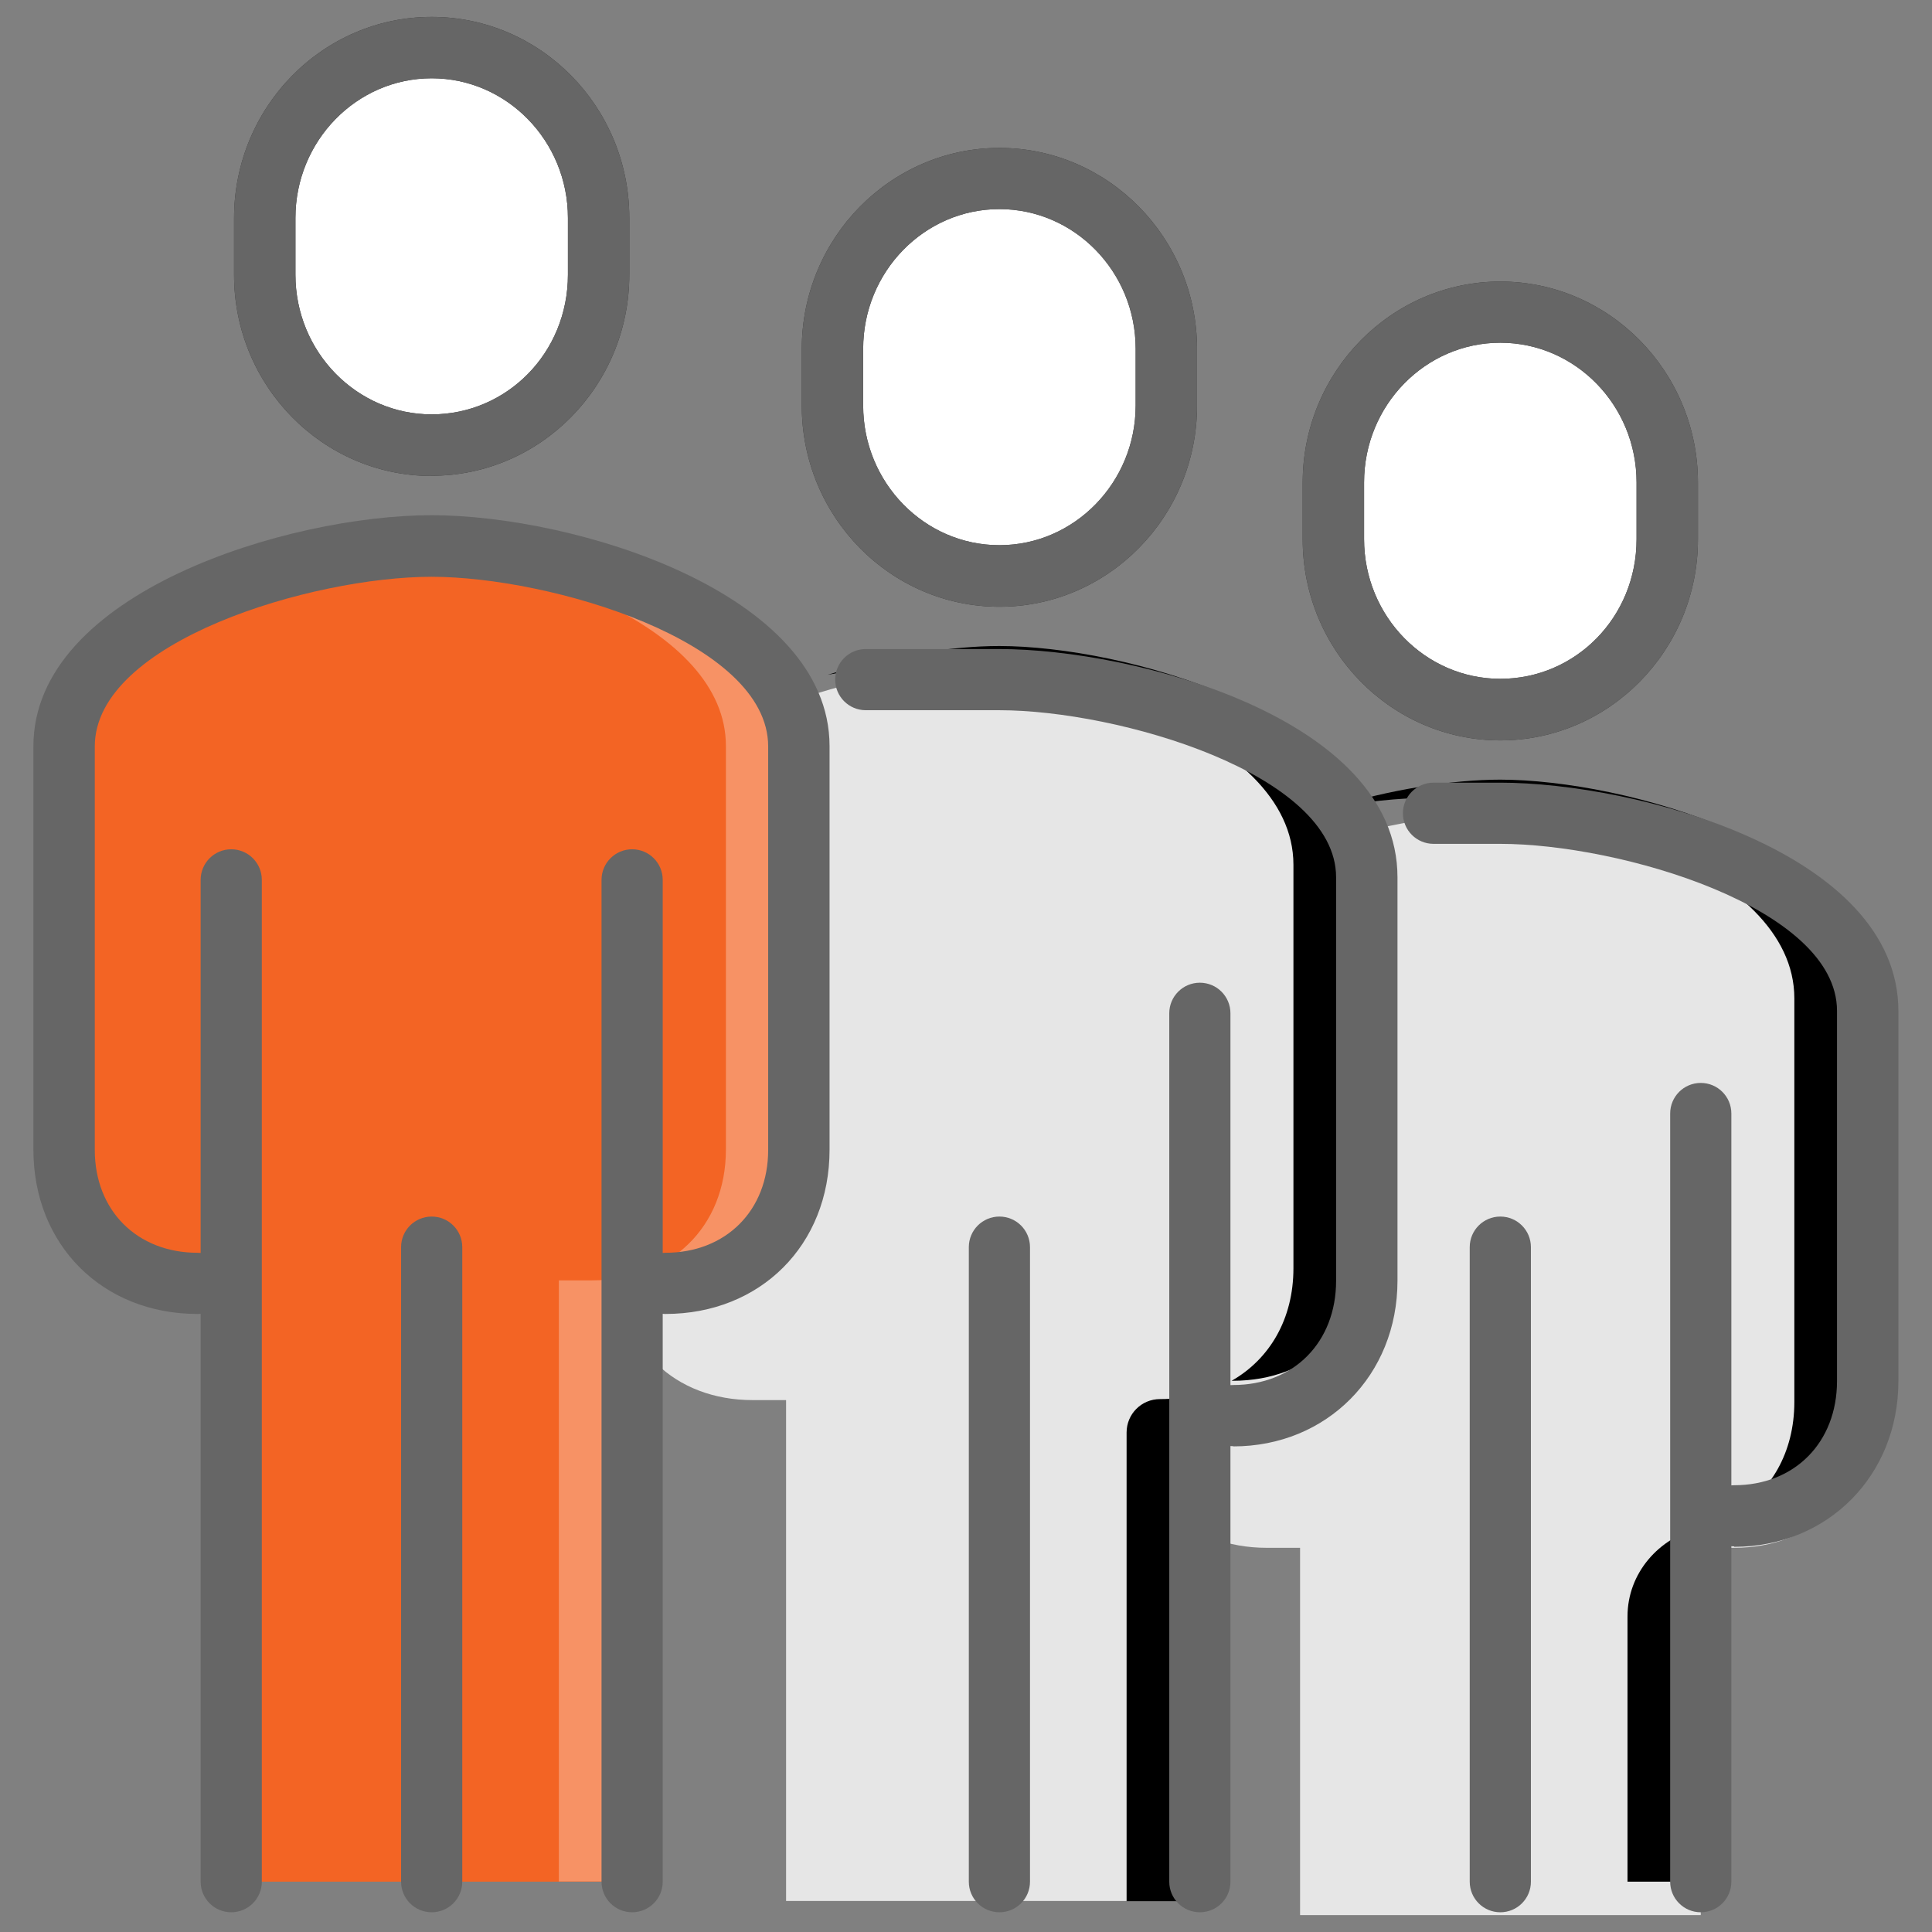
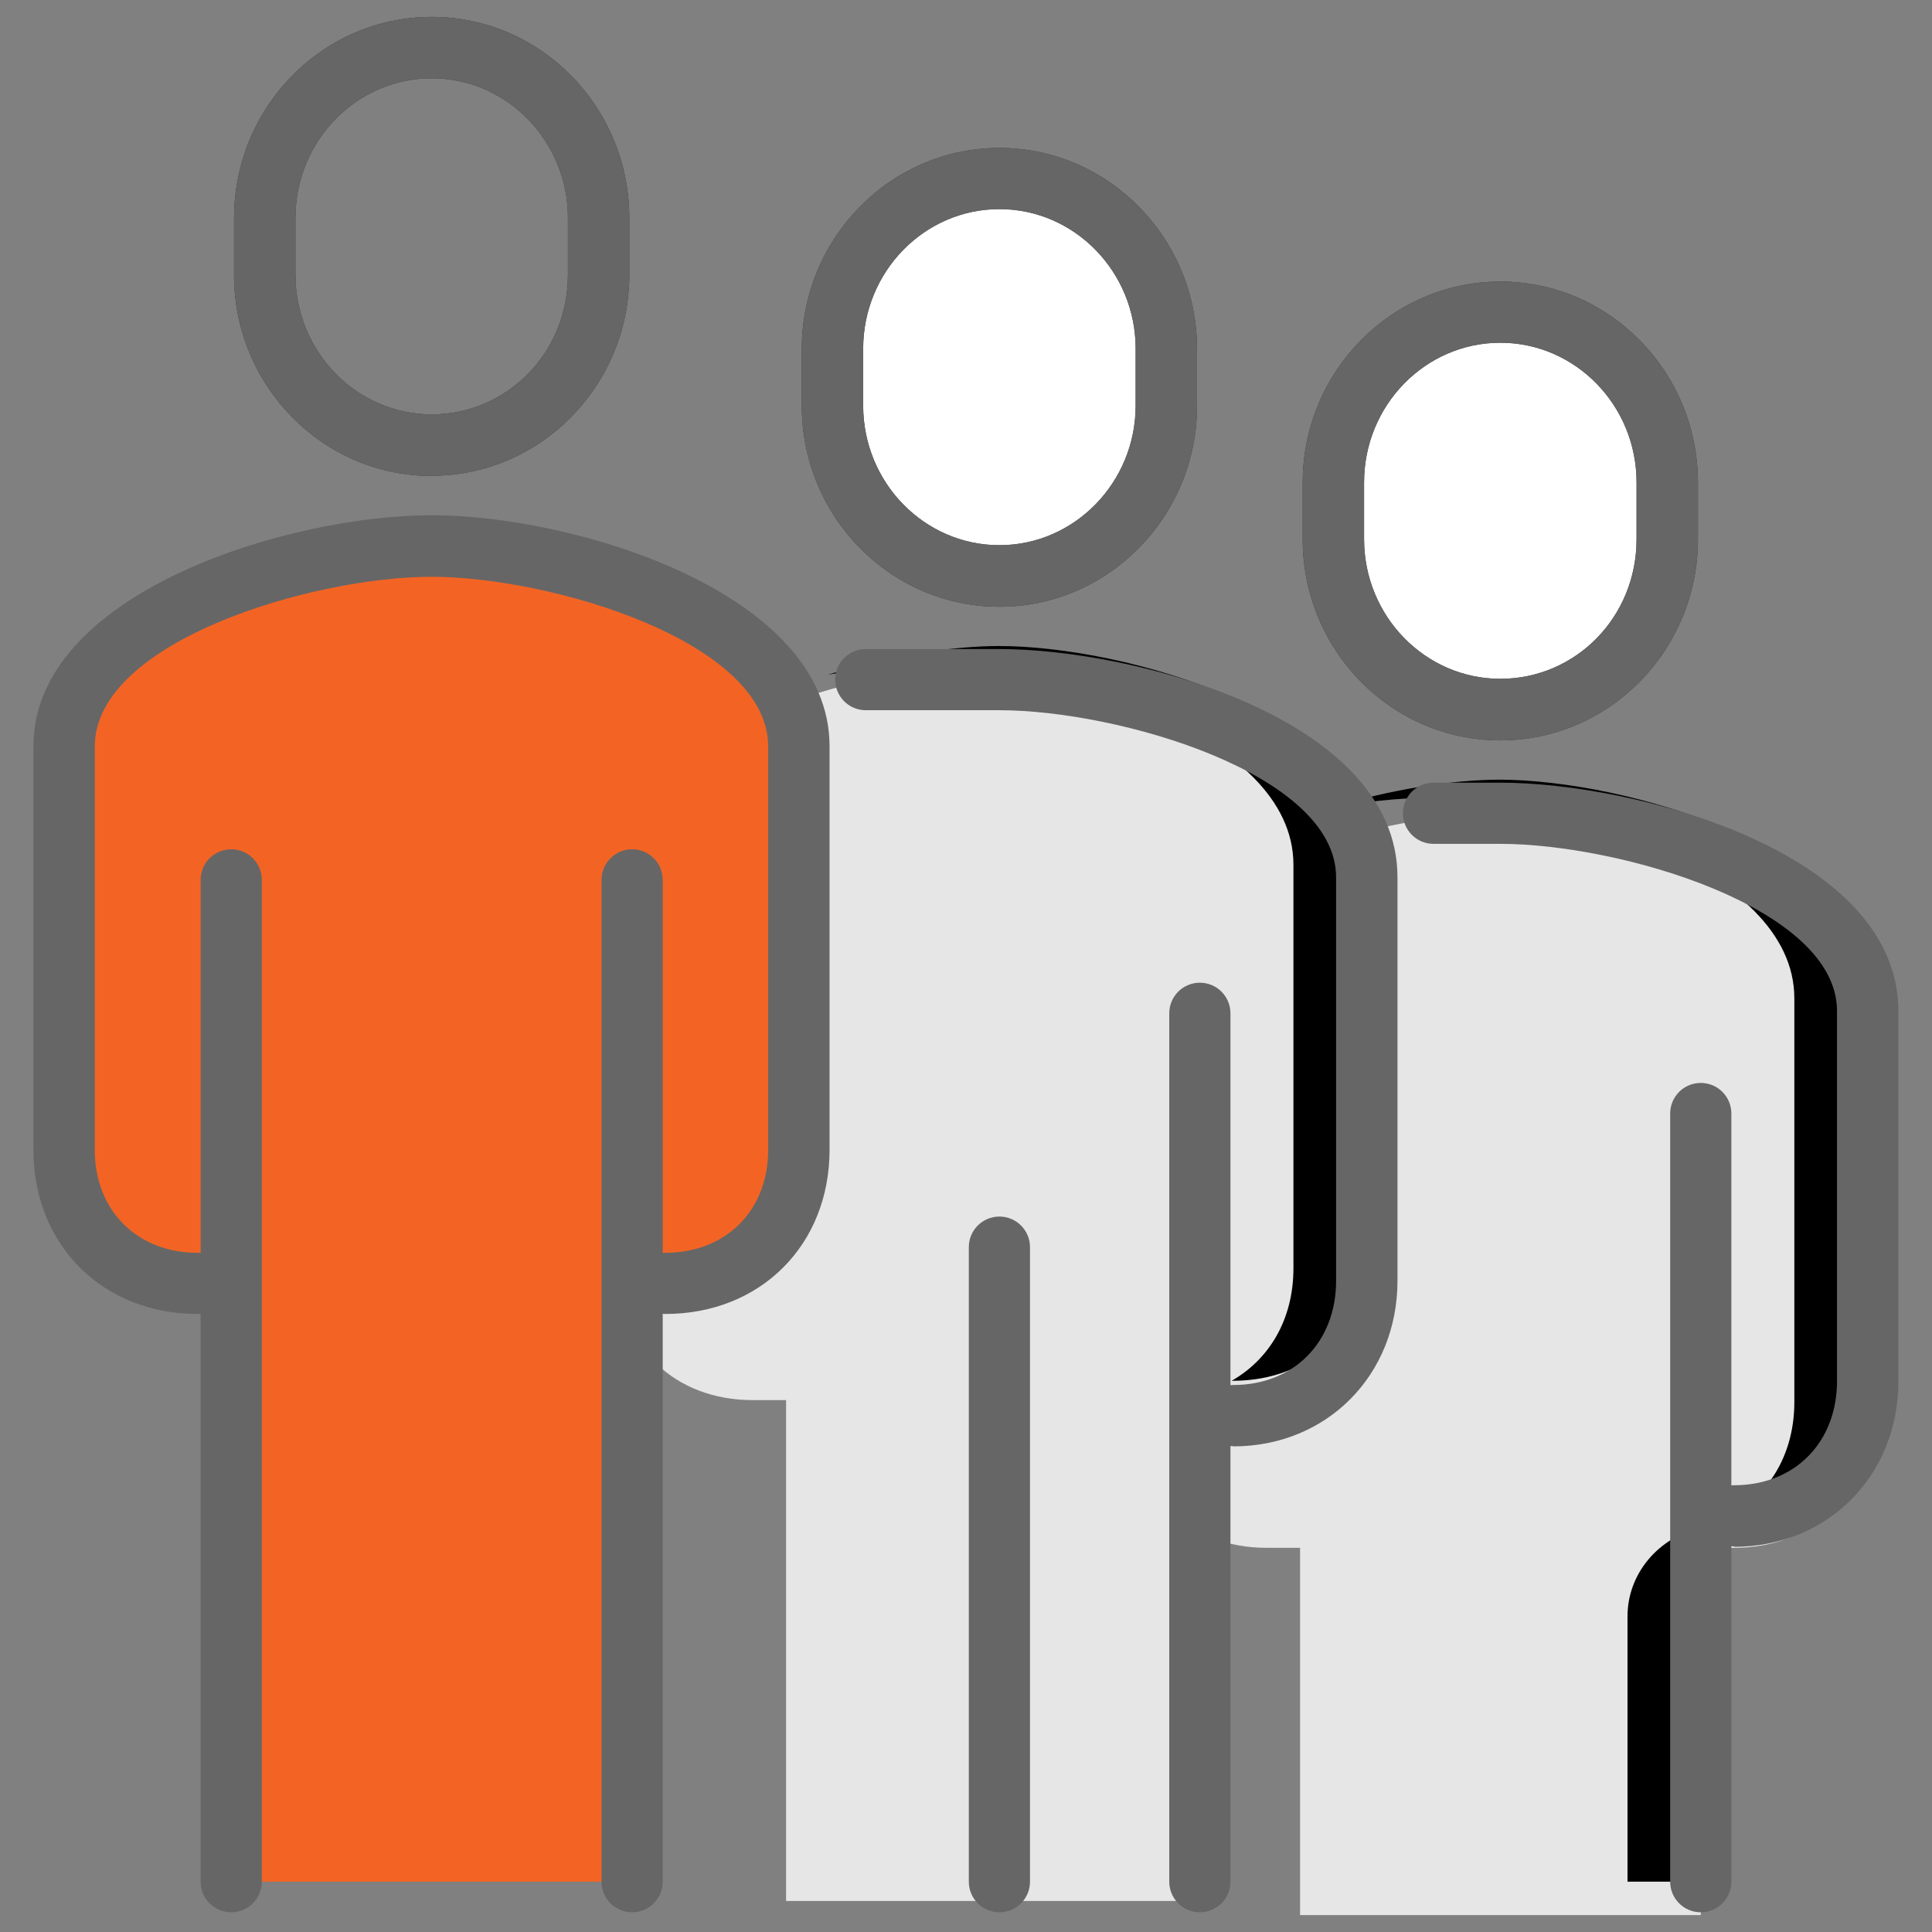
<svg xmlns="http://www.w3.org/2000/svg" id="Layer_2" viewBox="0 0 96 96">
  <rect x="0" y="0" width="96" height="96" fill="#808080" stroke="none" />
  <defs>
    <style>
      .cls-1 {
        fill: #f36424;
      }

      .cls-2 {
        fill: #e6e6e6;
      }

      .cls-3 {
        opacity: .3;
      }

      .cls-3, .cls-4 {
        fill: #fff;
      }

      .cls-5 {
        fill: #666;
      }

      .cls-6 {
        fill: #333;
      }

      .cls-7 {
        opacity: 0;
      }
    </style>
  </defs>
  <g id="Layer_1-2" data-name="Layer_1">
    <rect class="cls-7" width="96" height="96" />
    <path class="cls-2" d="M49.01,33.06c-6.22,0-18.25,3.39-18.25,9.96v20.05c0,3.87,2.77,6.5,6.64,6.5h1.66v24.89h19.91v-24.89h1.66c3.87,0,6.64-2.64,6.64-6.5v-20.05c0-6.57-12.04-9.96-18.25-9.96Z" />
    <path class="cls-1" d="M21.45,27.12c-6.22,0-18.25,3.39-18.25,9.96v20.05c0,3.87,2.77,6.5,6.64,6.5h1.66v29.87h19.91v-29.87h1.66c3.87,0,6.64-2.64,6.64-6.5v-20.05c0-6.57-12.04-9.96-18.25-9.96Z" />
-     <path class="cls-3" d="M21.45,27.12c-.56,0-1.17.03-1.82.08,6.48.56,16.44,3.9,16.44,9.87v20.05c0,3.87-2.77,6.5-6.64,6.5h-1.66v29.87h3.64v-29.87h1.66c3.87,0,6.64-2.64,6.64-6.5v-20.05c0-6.57-12.04-9.96-18.25-9.96Z" />
    <path class="cls-2" d="M74.55,40.4c-6.22,0-18.25,3.39-18.25,9.96v20.05c0,3.87,2.77,6.5,6.64,6.5h1.66v18.25h19.91v-18.25h1.66c3.87,0,6.64-2.64,6.64-6.5v-20.05c0-6.57-12.04-9.96-18.25-9.96Z" />
-     <path d="M57.64,69.52h0c-.92,0-1.66.74-1.66,1.66v23.29h3.64v-25.2c-.62.16-1.28.25-1.98.25Z" />
    <path d="M49.66,32.1c-2.34,0-5.5.48-8.53,1.43,1.79-.34,3.49-.52,4.89-.52,6.21,0,18.25,3.39,18.25,9.96v20.05c0,2.52-1.18,4.51-3.07,5.59h.06c3.87,0,6.64-2.64,6.64-6.5v-20.05c0-6.57-12.04-9.96-18.25-9.96Z" />
    <path d="M80.87,80.33v13.17h3.64v-17.6s-.01,0-.02,0c-2.08.51-3.62,2.28-3.62,4.42Z" />
-     <path d="M74.55,38.74c-2.34,0-5.5.48-8.53,1.43,1.79-.34,3.49-.52,4.89-.52,6.22,0,18.25,3.39,18.25,9.96v20.05c0,2.52-1.18,4.51-3.07,5.59h.06c3.87,0,6.64-2.64,6.64-6.5v-20.05c0-6.57-12.04-9.96-18.25-9.96Z" />
+     <path d="M74.55,38.74c-2.34,0-5.5.48-8.53,1.43,1.79-.34,3.49-.52,4.89-.52,6.22,0,18.25,3.39,18.25,9.96v20.05c0,2.52-1.18,4.51-3.07,5.59c3.87,0,6.64-2.64,6.64-6.5v-20.05c0-6.57-12.04-9.96-18.25-9.96Z" />
    <path class="cls-5" d="M33.06,65.29c-.84,0-1.52-.68-1.52-1.52s.68-1.52,1.52-1.52c3.01,0,5.11-2.1,5.11-5.11v-20.05c0-5.23-10.83-8.43-16.73-8.43s-16.73,3.2-16.73,8.43v20.05c0,3.01,2.1,5.11,5.11,5.11.84,0,1.52.68,1.52,1.52s-.68,1.52-1.52,1.52c-4.73,0-8.16-3.43-8.16-8.16v-20.05c0-7.64,12.68-11.48,19.78-11.48s19.78,3.84,19.78,11.48v20.05c0,4.73-3.43,8.16-8.16,8.16Z" />
-     <path class="cls-4" d="M21.45,22.12c4.63,0,8.3-3.79,8.3-8.47v-2.82c0-4.68-3.66-8.47-8.3-8.47s-8.3,3.79-8.3,8.47v2.82c0,4.68,3.66,8.47,8.3,8.47Z" />
    <path class="cls-6" d="M21.45,23.65c-5.42,0-9.82-4.48-9.82-9.99v-2.82C11.63,5.32,16.03.84,21.45.84s9.82,4.48,9.82,9.99v2.82c0,5.51-4.41,9.99-9.82,9.99ZM21.45,3.89c-3.73,0-6.77,3.11-6.77,6.94v2.82c0,3.83,3.04,6.94,6.77,6.94s6.77-3.05,6.77-6.94v-2.82c0-3.83-3.04-6.94-6.77-6.94Z" />
    <path class="cls-5" d="M21.45,23.65c-5.42,0-9.82-4.48-9.82-9.99v-2.82C11.63,5.32,16.03.84,21.45.84s9.82,4.48,9.82,9.99v2.82c0,5.51-4.41,9.99-9.82,9.99ZM21.45,3.89c-3.73,0-6.77,3.11-6.77,6.94v2.82c0,3.83,3.04,6.94,6.77,6.94s6.77-3.05,6.77-6.94v-2.82c0-3.83-3.04-6.94-6.77-6.94Z" />
    <path class="cls-5" d="M61.28,71.86c-.84,0-1.52-.68-1.52-1.52s.68-1.52,1.52-1.52c3.01,0,5.11-2.13,5.11-5.18v-20.05c0-5.15-10.83-8.3-16.73-8.3h-6.64c-.84,0-1.52-.68-1.52-1.52s.68-1.52,1.52-1.52h6.64c6.68,0,19.78,3.43,19.78,11.34v20.05c0,4.69-3.51,8.23-8.16,8.23Z" />
    <path class="cls-5" d="M59.62,95.02c-.84,0-1.52-.68-1.52-1.52v-43.15c0-.84.68-1.52,1.52-1.52s1.52.68,1.52,1.52v43.15c0,.84-.68,1.52-1.52,1.52Z" />
    <path class="cls-4" d="M49.66,28.62c4.63,0,8.3-3.79,8.3-8.47v-2.82c0-4.68-3.66-8.47-8.3-8.47s-8.3,3.79-8.3,8.47v2.82c0,4.68,3.66,8.47,8.3,8.47Z" />
    <path class="cls-6" d="M49.66,30.15c-5.42,0-9.82-4.48-9.82-9.99v-2.82c0-5.51,4.41-9.99,9.82-9.99s9.82,4.48,9.82,9.99v2.82c0,5.51-4.41,9.99-9.82,9.99ZM49.66,10.39c-3.73,0-6.77,3.11-6.77,6.94v2.82c0,3.83,3.04,6.94,6.77,6.94s6.77-3.12,6.77-6.94v-2.82c0-3.83-3.04-6.94-6.77-6.94Z" />
    <path class="cls-5" d="M49.66,30.15c-5.42,0-9.82-4.48-9.82-9.99v-2.82c0-5.51,4.41-9.99,9.82-9.99s9.82,4.48,9.82,9.99v2.82c0,5.51-4.41,9.99-9.82,9.99ZM49.66,10.39c-3.73,0-6.77,3.11-6.77,6.94v2.82c0,3.83,3.04,6.94,6.77,6.94s6.77-3.12,6.77-6.94v-2.82c0-3.83-3.04-6.94-6.77-6.94Z" />
    <path class="cls-5" d="M86.17,76.84c-.84,0-1.52-.68-1.52-1.52s.68-1.52,1.52-1.52c3.01,0,5.11-2.13,5.11-5.18v-18.39c0-5.15-10.83-8.3-16.73-8.3h-3.32c-.84,0-1.52-.68-1.52-1.52s.68-1.52,1.52-1.52h3.32c6.68,0,19.78,3.43,19.78,11.35v18.39c0,4.69-3.51,8.23-8.16,8.23Z" />
    <path class="cls-5" d="M84.51,95.02c-.84,0-1.52-.68-1.52-1.52v-38.17c0-.84.68-1.52,1.52-1.52s1.52.68,1.52,1.52v38.17c0,.84-.68,1.52-1.52,1.52Z" />
    <path class="cls-4" d="M74.55,35.26c4.63,0,8.3-3.79,8.3-8.47v-2.82c0-4.68-3.66-8.47-8.3-8.47s-8.3,3.79-8.3,8.47v2.82c0,4.68,3.66,8.47,8.3,8.47Z" />
    <path class="cls-6" d="M74.55,36.79c-5.42,0-9.82-4.48-9.82-9.99v-2.82c0-5.51,4.41-9.99,9.82-9.99s9.82,4.48,9.82,9.99v2.82c0,5.51-4.41,9.99-9.82,9.99ZM74.55,17.03c-3.73,0-6.77,3.11-6.77,6.94v2.82c0,3.83,3.04,6.94,6.77,6.94s6.77-3.05,6.77-6.94v-2.82c0-3.83-3.04-6.94-6.77-6.94Z" />
    <path class="cls-5" d="M74.55,36.79c-5.42,0-9.82-4.48-9.82-9.99v-2.82c0-5.51,4.41-9.99,9.82-9.99s9.82,4.48,9.82,9.99v2.82c0,5.51-4.41,9.99-9.82,9.99ZM74.55,17.03c-3.73,0-6.77,3.11-6.77,6.94v2.82c0,3.83,3.04,6.94,6.77,6.94s6.77-3.05,6.77-6.94v-2.82c0-3.83-3.04-6.94-6.77-6.94Z" />
    <path class="cls-5" d="M31.41,95.02c-.84,0-1.52-.68-1.52-1.52v-49.78c0-.84.68-1.52,1.52-1.52s1.52.68,1.52,1.52v49.78c0,.84-.68,1.52-1.52,1.52Z" />
    <path class="cls-5" d="M11.49,95.02c-.84,0-1.52-.68-1.52-1.52v-49.78c0-.84.68-1.52,1.52-1.52s1.52.68,1.52,1.52v49.78c0,.84-.68,1.52-1.52,1.52Z" />
-     <path class="cls-5" d="M21.45,95.02c-.84,0-1.52-.68-1.52-1.52v-31.53c0-.84.68-1.52,1.52-1.52s1.52.68,1.52,1.52v31.53c0,.84-.68,1.52-1.52,1.52Z" />
    <path class="cls-5" d="M49.66,95.02c-.84,0-1.52-.68-1.52-1.52v-31.53c0-.84.68-1.52,1.52-1.52s1.52.68,1.52,1.52v31.53c0,.84-.68,1.52-1.52,1.52Z" />
-     <path class="cls-5" d="M74.55,95.02c-.84,0-1.52-.68-1.52-1.52v-31.53c0-.84.68-1.52,1.52-1.52s1.52.68,1.52,1.52v31.53c0,.84-.68,1.52-1.52,1.52Z" />
  </g>
</svg>